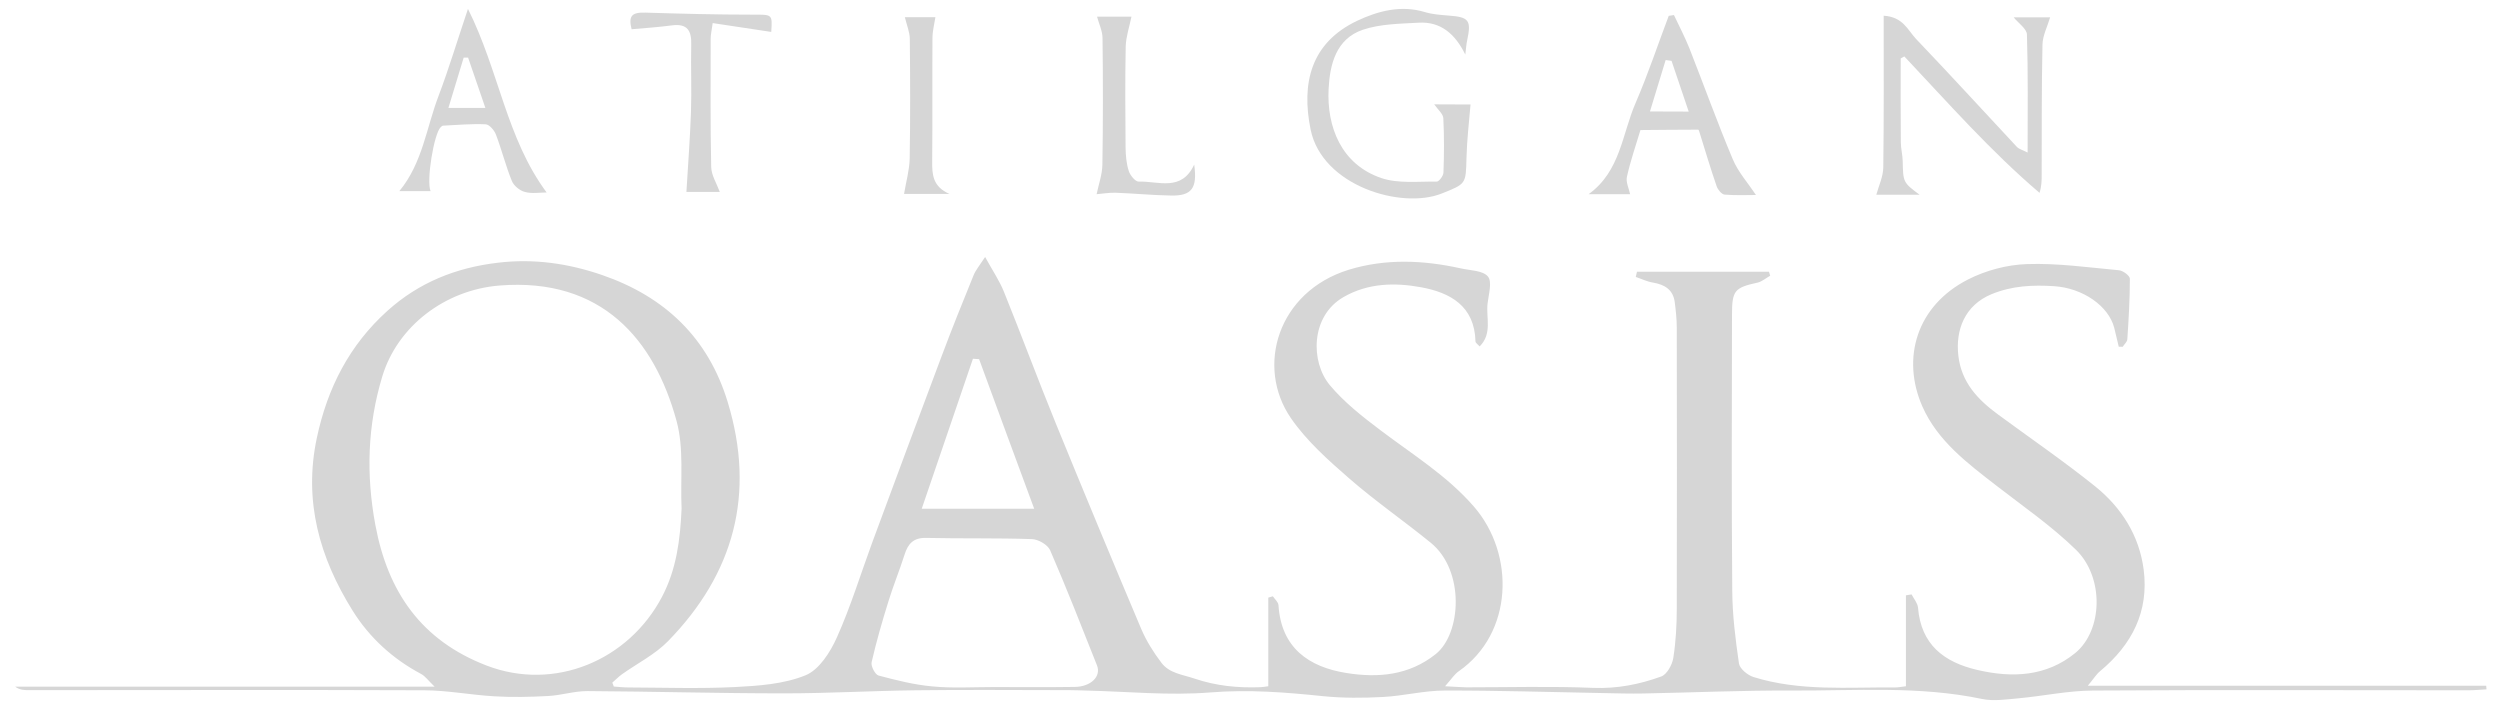
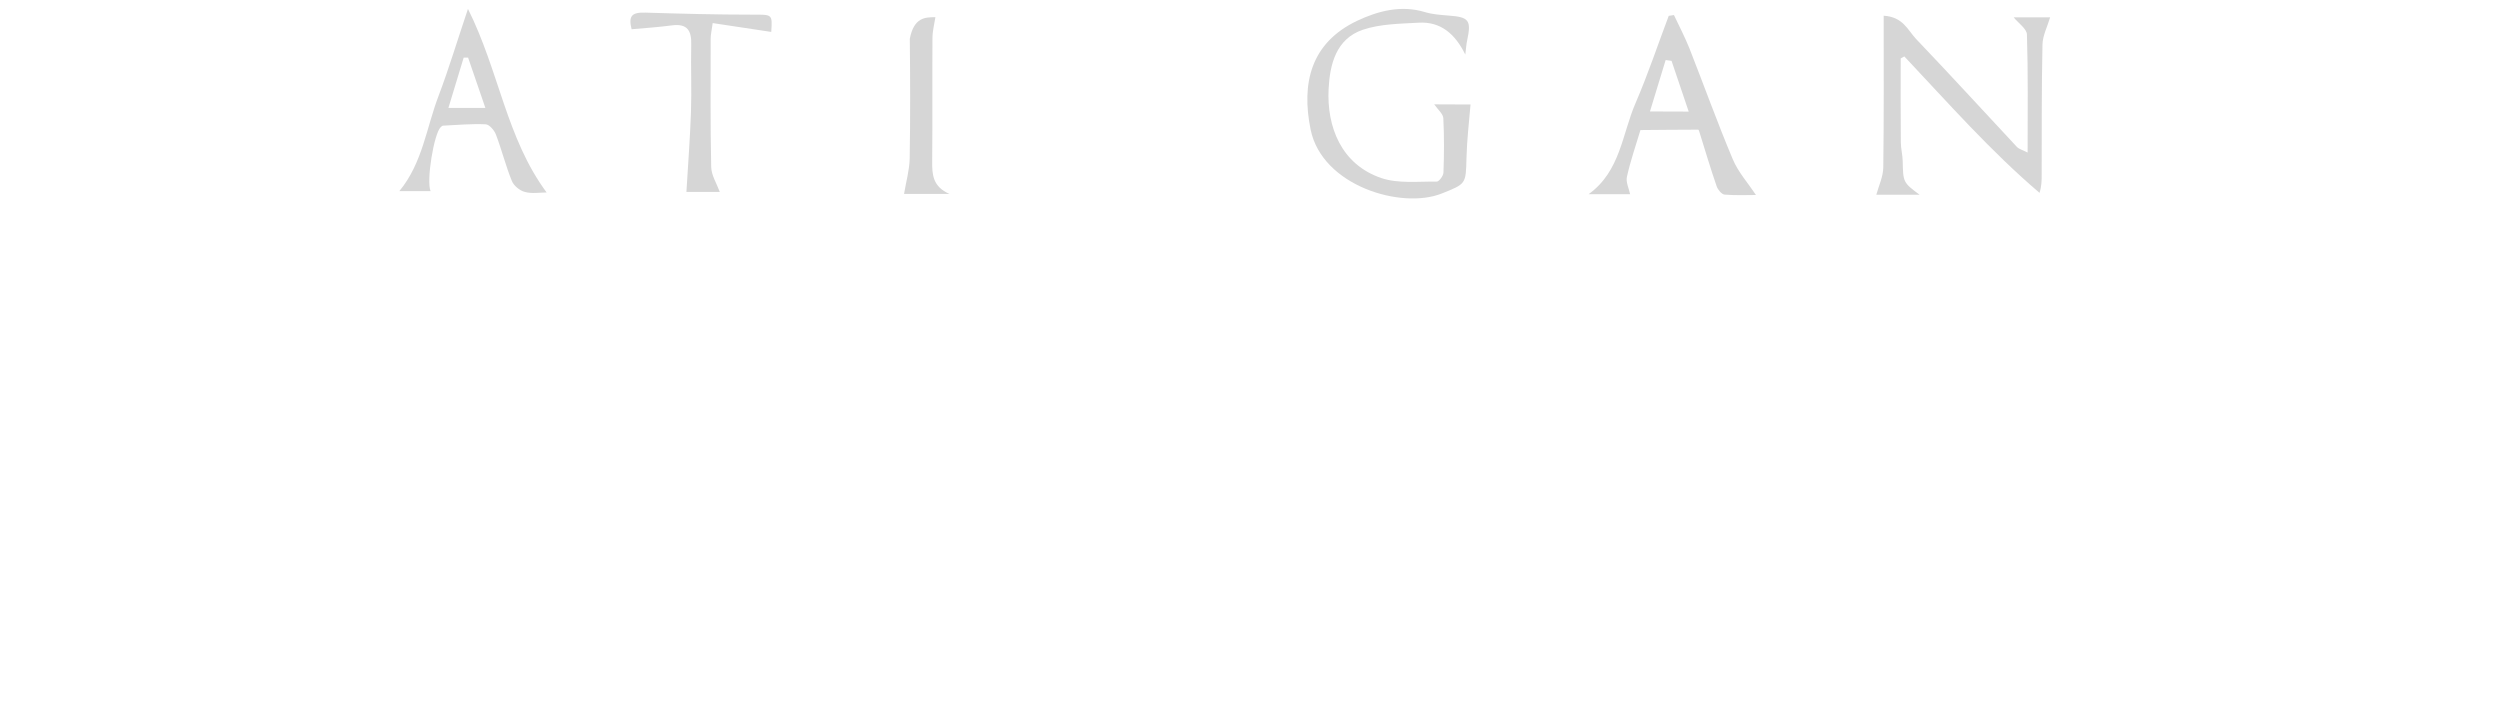
<svg xmlns="http://www.w3.org/2000/svg" width="134" height="38" viewBox="0 0 134 38" fill="none">
-   <path d="M113.565 18.583C113.486 18.246 113.407 17.902 113.321 17.564C113.019 16.409 111.654 15.44 110.096 15.339C108.961 15.268 107.854 15.311 106.741 15.77C105.312 16.366 104.809 17.679 104.967 19.064C105.132 20.5 106.008 21.418 107.093 22.215C108.831 23.492 110.62 24.72 112.301 26.069C113.709 27.203 114.664 28.703 114.901 30.533C115.188 32.779 114.276 34.551 112.567 35.972C112.358 36.145 112.215 36.389 111.906 36.755C119.197 36.755 126.229 36.755 133.261 36.755C133.268 36.819 133.276 36.884 133.276 36.949C132.959 36.963 132.643 36.999 132.327 36.999C125.611 36.999 118.895 36.97 112.179 37.013C110.85 37.02 109.528 37.307 108.199 37.429C107.546 37.487 106.863 37.594 106.238 37.465C102.869 36.755 99.457 37.028 96.06 37.013C93.402 36.999 90.737 37.121 88.079 37.171C87.382 37.185 86.686 37.164 85.989 37.15C83.137 37.099 80.286 37.006 77.434 37.013C76.335 37.013 75.236 37.3 74.137 37.358C73.067 37.415 71.982 37.422 70.919 37.315C68.907 37.106 66.925 36.949 64.878 37.114C62.665 37.293 60.424 37.063 58.197 37.013C57.91 37.006 57.623 36.992 57.336 36.992C54.577 36.992 51.826 36.963 49.068 36.999C46.726 37.028 44.377 37.164 42.035 37.164C38.516 37.164 34.996 37.063 31.476 37.042C30.772 37.042 30.076 37.272 29.364 37.307C28.409 37.358 27.447 37.379 26.491 37.322C25.241 37.25 23.999 37.006 22.749 36.999C15.688 36.97 8.627 36.992 1.566 36.992C1.314 36.992 1.063 36.992 0.812 36.805C8.217 36.805 15.623 36.805 23.295 36.805C22.95 36.475 22.792 36.238 22.569 36.123C21.046 35.312 19.804 34.178 18.899 32.729C17.132 29.894 16.262 26.865 16.981 23.478C17.548 20.801 18.726 18.497 20.766 16.66C22.447 15.146 24.43 14.349 26.671 14.084C28.61 13.847 30.471 14.12 32.281 14.744C35.642 15.906 37.963 18.11 39.011 21.569C40.498 26.471 39.349 30.733 35.815 34.358C35.111 35.083 34.156 35.556 33.322 36.152C33.143 36.281 32.992 36.446 32.819 36.59C32.848 36.661 32.877 36.726 32.898 36.798C33.164 36.819 33.43 36.848 33.696 36.848C35.592 36.855 37.489 36.92 39.378 36.827C40.656 36.762 42.014 36.669 43.178 36.195C43.903 35.901 44.507 34.953 44.858 34.164C45.598 32.513 46.13 30.769 46.755 29.069C47.983 25.746 49.219 22.423 50.468 19.1C51.014 17.643 51.596 16.194 52.185 14.751C52.3 14.471 52.508 14.227 52.803 13.775C53.191 14.486 53.564 15.031 53.809 15.634C54.75 17.966 55.626 20.327 56.574 22.653C58.083 26.349 59.613 30.03 61.164 33.697C61.437 34.343 61.825 34.961 62.249 35.52C62.68 36.094 63.377 36.152 64.03 36.374C65.201 36.769 66.35 36.877 67.55 36.834C67.686 36.827 67.823 36.805 67.981 36.783C67.981 35.176 67.981 33.604 67.981 32.032C68.06 32.011 68.146 31.982 68.225 31.961C68.333 32.119 68.52 32.276 68.527 32.442C68.671 34.731 70.165 35.757 72.169 36.073C73.835 36.339 75.502 36.217 76.953 35.061C78.332 33.963 78.526 30.583 76.687 29.09C75.25 27.92 73.72 26.865 72.327 25.652C71.199 24.669 70.035 23.636 69.195 22.416C67.291 19.653 68.484 15.634 72.298 14.457C74.273 13.854 76.292 13.94 78.296 14.385C78.806 14.5 79.481 14.493 79.754 14.823C79.991 15.103 79.79 15.777 79.733 16.273C79.646 17.033 79.998 17.88 79.309 18.569C79.215 18.461 79.086 18.383 79.086 18.296C79.036 16.402 77.736 15.684 76.17 15.397C74.762 15.139 73.318 15.167 72.004 15.928C70.244 16.947 70.236 19.394 71.278 20.643C72.047 21.562 73.023 22.33 73.986 23.055C75.71 24.361 77.563 25.494 79.007 27.16C81.219 29.714 81.112 33.949 78.188 35.98C77.958 36.138 77.8 36.396 77.456 36.783C77.994 36.812 78.296 36.834 78.59 36.841C80.86 36.841 83.13 36.776 85.393 36.87C86.679 36.92 87.878 36.683 89.042 36.26C89.344 36.152 89.631 35.635 89.688 35.269C89.825 34.401 89.875 33.504 89.875 32.621C89.889 27.605 89.882 22.581 89.875 17.564C89.875 17.112 89.825 16.653 89.767 16.201C89.681 15.526 89.229 15.253 88.597 15.146C88.28 15.095 87.979 14.945 87.677 14.844C87.699 14.751 87.72 14.658 87.742 14.565C90.098 14.565 92.461 14.565 94.817 14.565C94.839 14.636 94.86 14.708 94.882 14.78C94.659 14.902 94.451 15.088 94.214 15.146C92.978 15.418 92.835 15.562 92.835 16.868C92.827 21.799 92.806 26.736 92.849 31.666C92.856 32.965 93.021 34.272 93.208 35.563C93.251 35.843 93.668 36.188 93.984 36.288C96.469 37.063 99.034 36.827 101.584 36.848C101.749 36.848 101.914 36.812 102.158 36.783C102.158 35.14 102.158 33.525 102.158 31.91C102.259 31.896 102.359 31.882 102.46 31.86C102.582 32.097 102.783 32.327 102.805 32.564C102.963 34.544 104.191 35.492 105.98 35.908C107.854 36.346 109.679 36.267 111.231 35.004C112.717 33.784 112.789 30.949 111.274 29.47C109.981 28.207 108.465 27.16 107.028 26.047C105.462 24.834 103.853 23.636 103.035 21.777C101.907 19.201 102.726 16.387 105.484 14.981C106.439 14.493 107.574 14.191 108.645 14.155C110.282 14.098 111.934 14.335 113.579 14.486C113.795 14.507 114.161 14.78 114.161 14.938C114.161 16.021 114.097 17.098 114.025 18.181C114.018 18.325 113.86 18.454 113.773 18.591C113.73 18.583 113.651 18.583 113.565 18.583ZM36.533 27.26C36.461 25.688 36.67 24.038 36.26 22.552C35.075 18.217 32.266 14.866 26.771 15.304C23.855 15.54 21.298 17.485 20.486 20.191C19.696 22.818 19.617 25.444 20.12 28.143C20.788 31.738 22.591 34.329 26.075 35.671C29.731 37.078 33.696 35.391 35.484 31.989C36.267 30.497 36.461 28.904 36.533 27.26ZM53.234 36.827C54.692 36.827 56.157 36.841 57.616 36.819C58.471 36.805 59.031 36.26 58.801 35.671C57.982 33.604 57.17 31.53 56.287 29.492C56.157 29.198 55.648 28.904 55.31 28.896C53.421 28.832 51.532 28.875 49.642 28.832C48.96 28.817 48.673 29.14 48.486 29.722C48.22 30.561 47.883 31.379 47.624 32.219C47.286 33.303 46.97 34.394 46.719 35.492C46.669 35.7 46.906 36.159 47.092 36.209C48.041 36.461 49.003 36.705 49.973 36.791C51.05 36.898 52.149 36.827 53.234 36.827ZM52.48 19.251C52.372 19.244 52.257 19.236 52.149 19.229C51.244 21.87 50.346 24.504 49.405 27.267C51.46 27.267 53.363 27.267 55.432 27.267C54.405 24.497 53.442 21.87 52.48 19.251Z" fill="#D6D6D6" />
  <path d="M108.68 8.177C108.68 5.967 108.709 3.907 108.644 1.855C108.637 1.539 108.177 1.237 107.933 0.929C108.551 0.929 109.291 0.929 109.887 0.929C109.743 1.424 109.485 1.905 109.477 2.393C109.427 4.711 109.441 7.036 109.434 9.354C109.434 9.663 109.434 9.964 109.319 10.337C106.683 8.091 104.42 5.515 102.072 3.024C102.007 3.06 101.942 3.096 101.878 3.132C101.878 4.632 101.87 6.125 101.885 7.625C101.885 7.962 101.978 8.299 101.985 8.637C102.007 9.763 102.007 9.785 102.89 10.438C102.007 10.438 101.21 10.438 100.57 10.438C100.7 9.964 100.937 9.469 100.944 8.974C100.98 6.29 100.965 3.613 100.965 0.843C102 0.9 102.266 1.625 102.697 2.084C104.528 4 106.31 5.952 108.12 7.89C108.228 7.991 108.4 8.034 108.68 8.177Z" fill="#D6D6D6" />
  <path d="M78.82 5.601C78.741 6.555 78.626 7.51 78.604 8.464C78.569 9.878 78.583 9.849 77.275 10.373C75.113 11.234 70.868 9.964 70.25 6.95C69.74 4.452 70.265 2.292 72.743 1.115C73.835 0.599 75.085 0.254 76.378 0.649C76.78 0.771 77.218 0.799 77.649 0.835C78.741 0.914 78.87 1.087 78.64 2.163C78.597 2.357 78.583 2.558 78.54 2.924C77.987 1.797 77.204 1.151 76.047 1.216C75.042 1.273 73.978 1.28 73.045 1.596C71.608 2.084 71.278 3.462 71.213 4.775C71.112 6.785 71.881 8.816 74.05 9.548C74.955 9.849 76.019 9.72 77.01 9.734C77.132 9.734 77.362 9.426 77.369 9.254C77.405 8.278 77.412 7.302 77.362 6.333C77.347 6.103 77.082 5.888 76.873 5.593C77.592 5.601 78.31 5.601 78.82 5.601Z" fill="#D6D6D6" />
  <path d="M89.724 0.807C90.004 1.402 90.313 1.991 90.557 2.601C91.333 4.574 92.051 6.577 92.877 8.536C93.165 9.225 93.696 9.813 94.12 10.452C93.682 10.452 93.057 10.481 92.439 10.431C92.281 10.416 92.08 10.172 92.016 9.993C91.685 9.038 91.398 8.069 91.096 7.101C91.082 7.05 91.053 6.95 91.024 6.95C89.99 6.95 88.963 6.964 87.928 6.971C87.677 7.804 87.39 8.629 87.203 9.476C87.138 9.763 87.311 10.108 87.375 10.409C86.714 10.409 85.982 10.409 85.148 10.409C86.858 9.182 86.944 7.18 87.67 5.515C88.331 3.986 88.855 2.407 89.444 0.85C89.537 0.835 89.631 0.821 89.724 0.807ZM90.514 5.981C90.191 5.034 89.897 4.151 89.595 3.261C89.487 3.247 89.386 3.232 89.279 3.218C89.006 4.101 88.74 4.991 88.438 5.974C89.221 5.981 89.803 5.981 90.514 5.981Z" fill="#D6D6D6" />
  <path d="M25.083 0.477C26.757 3.821 27.137 7.402 29.299 10.316C28.933 10.316 28.509 10.395 28.129 10.287C27.856 10.215 27.532 9.95 27.432 9.691C27.102 8.88 26.893 8.026 26.577 7.201C26.491 6.979 26.225 6.67 26.031 6.663C25.277 6.627 24.516 6.699 23.754 6.735C23.704 6.735 23.654 6.785 23.618 6.821C23.259 7.172 22.842 9.699 23.079 10.244C22.519 10.244 21.98 10.244 21.405 10.244C22.655 8.73 22.856 6.828 23.517 5.113C24.063 3.67 24.508 2.185 25.083 0.477ZM24.034 5.787C24.796 5.787 25.392 5.787 26.017 5.787C25.686 4.818 25.385 3.957 25.09 3.089C25.011 3.089 24.932 3.089 24.853 3.089C24.595 3.957 24.329 4.833 24.034 5.787Z" fill="#D6D6D6" />
-   <path d="M58.779 10.409C58.887 9.878 59.081 9.354 59.088 8.823C59.124 6.555 59.124 4.294 59.095 2.027C59.088 1.653 58.909 1.287 58.801 0.893C59.347 0.893 60.058 0.893 60.647 0.893C60.532 1.452 60.352 1.969 60.338 2.493C60.302 4.302 60.316 6.103 60.331 7.912C60.338 8.335 60.374 8.773 60.503 9.167C60.575 9.397 60.855 9.742 61.035 9.734C62.084 9.698 63.326 10.294 64.009 8.823C64.188 10.093 63.872 10.502 62.773 10.481C61.775 10.466 60.783 10.366 59.785 10.33C59.426 10.323 59.067 10.387 58.779 10.409Z" fill="#D6D6D6" />
  <path d="M38.58 10.287C38.013 10.287 37.33 10.287 36.792 10.287C36.878 8.845 36.986 7.431 37.036 6.017C37.079 4.811 37.022 3.606 37.05 2.4C37.072 1.661 36.856 1.252 36.023 1.359C35.319 1.453 34.601 1.503 33.854 1.567C33.681 0.871 33.839 0.649 34.608 0.677C36.497 0.735 38.393 0.785 40.283 0.785C41.403 0.785 41.403 0.735 41.339 1.711C40.326 1.56 39.298 1.402 38.2 1.237C38.149 1.632 38.092 1.847 38.092 2.063C38.092 4.359 38.07 6.656 38.12 8.945C38.128 9.39 38.408 9.821 38.58 10.287Z" fill="#D6D6D6" />
-   <path d="M50.138 0.922C50.08 1.288 49.98 1.668 49.98 2.048C49.965 4.252 49.987 6.455 49.965 8.651C49.958 9.369 50.001 10.007 50.892 10.395C49.915 10.395 49.118 10.395 48.457 10.395C48.565 9.742 48.744 9.125 48.759 8.507C48.795 6.362 48.788 4.216 48.766 2.077C48.759 1.718 48.608 1.359 48.5 0.922C48.989 0.922 49.599 0.922 50.138 0.922Z" fill="#D6D6D6" />
+   <path d="M50.138 0.922C50.08 1.288 49.98 1.668 49.98 2.048C49.965 4.252 49.987 6.455 49.965 8.651C49.958 9.369 50.001 10.007 50.892 10.395C49.915 10.395 49.118 10.395 48.457 10.395C48.565 9.742 48.744 9.125 48.759 8.507C48.795 6.362 48.788 4.216 48.766 2.077C48.989 0.922 49.599 0.922 50.138 0.922Z" fill="#D6D6D6" />
</svg>